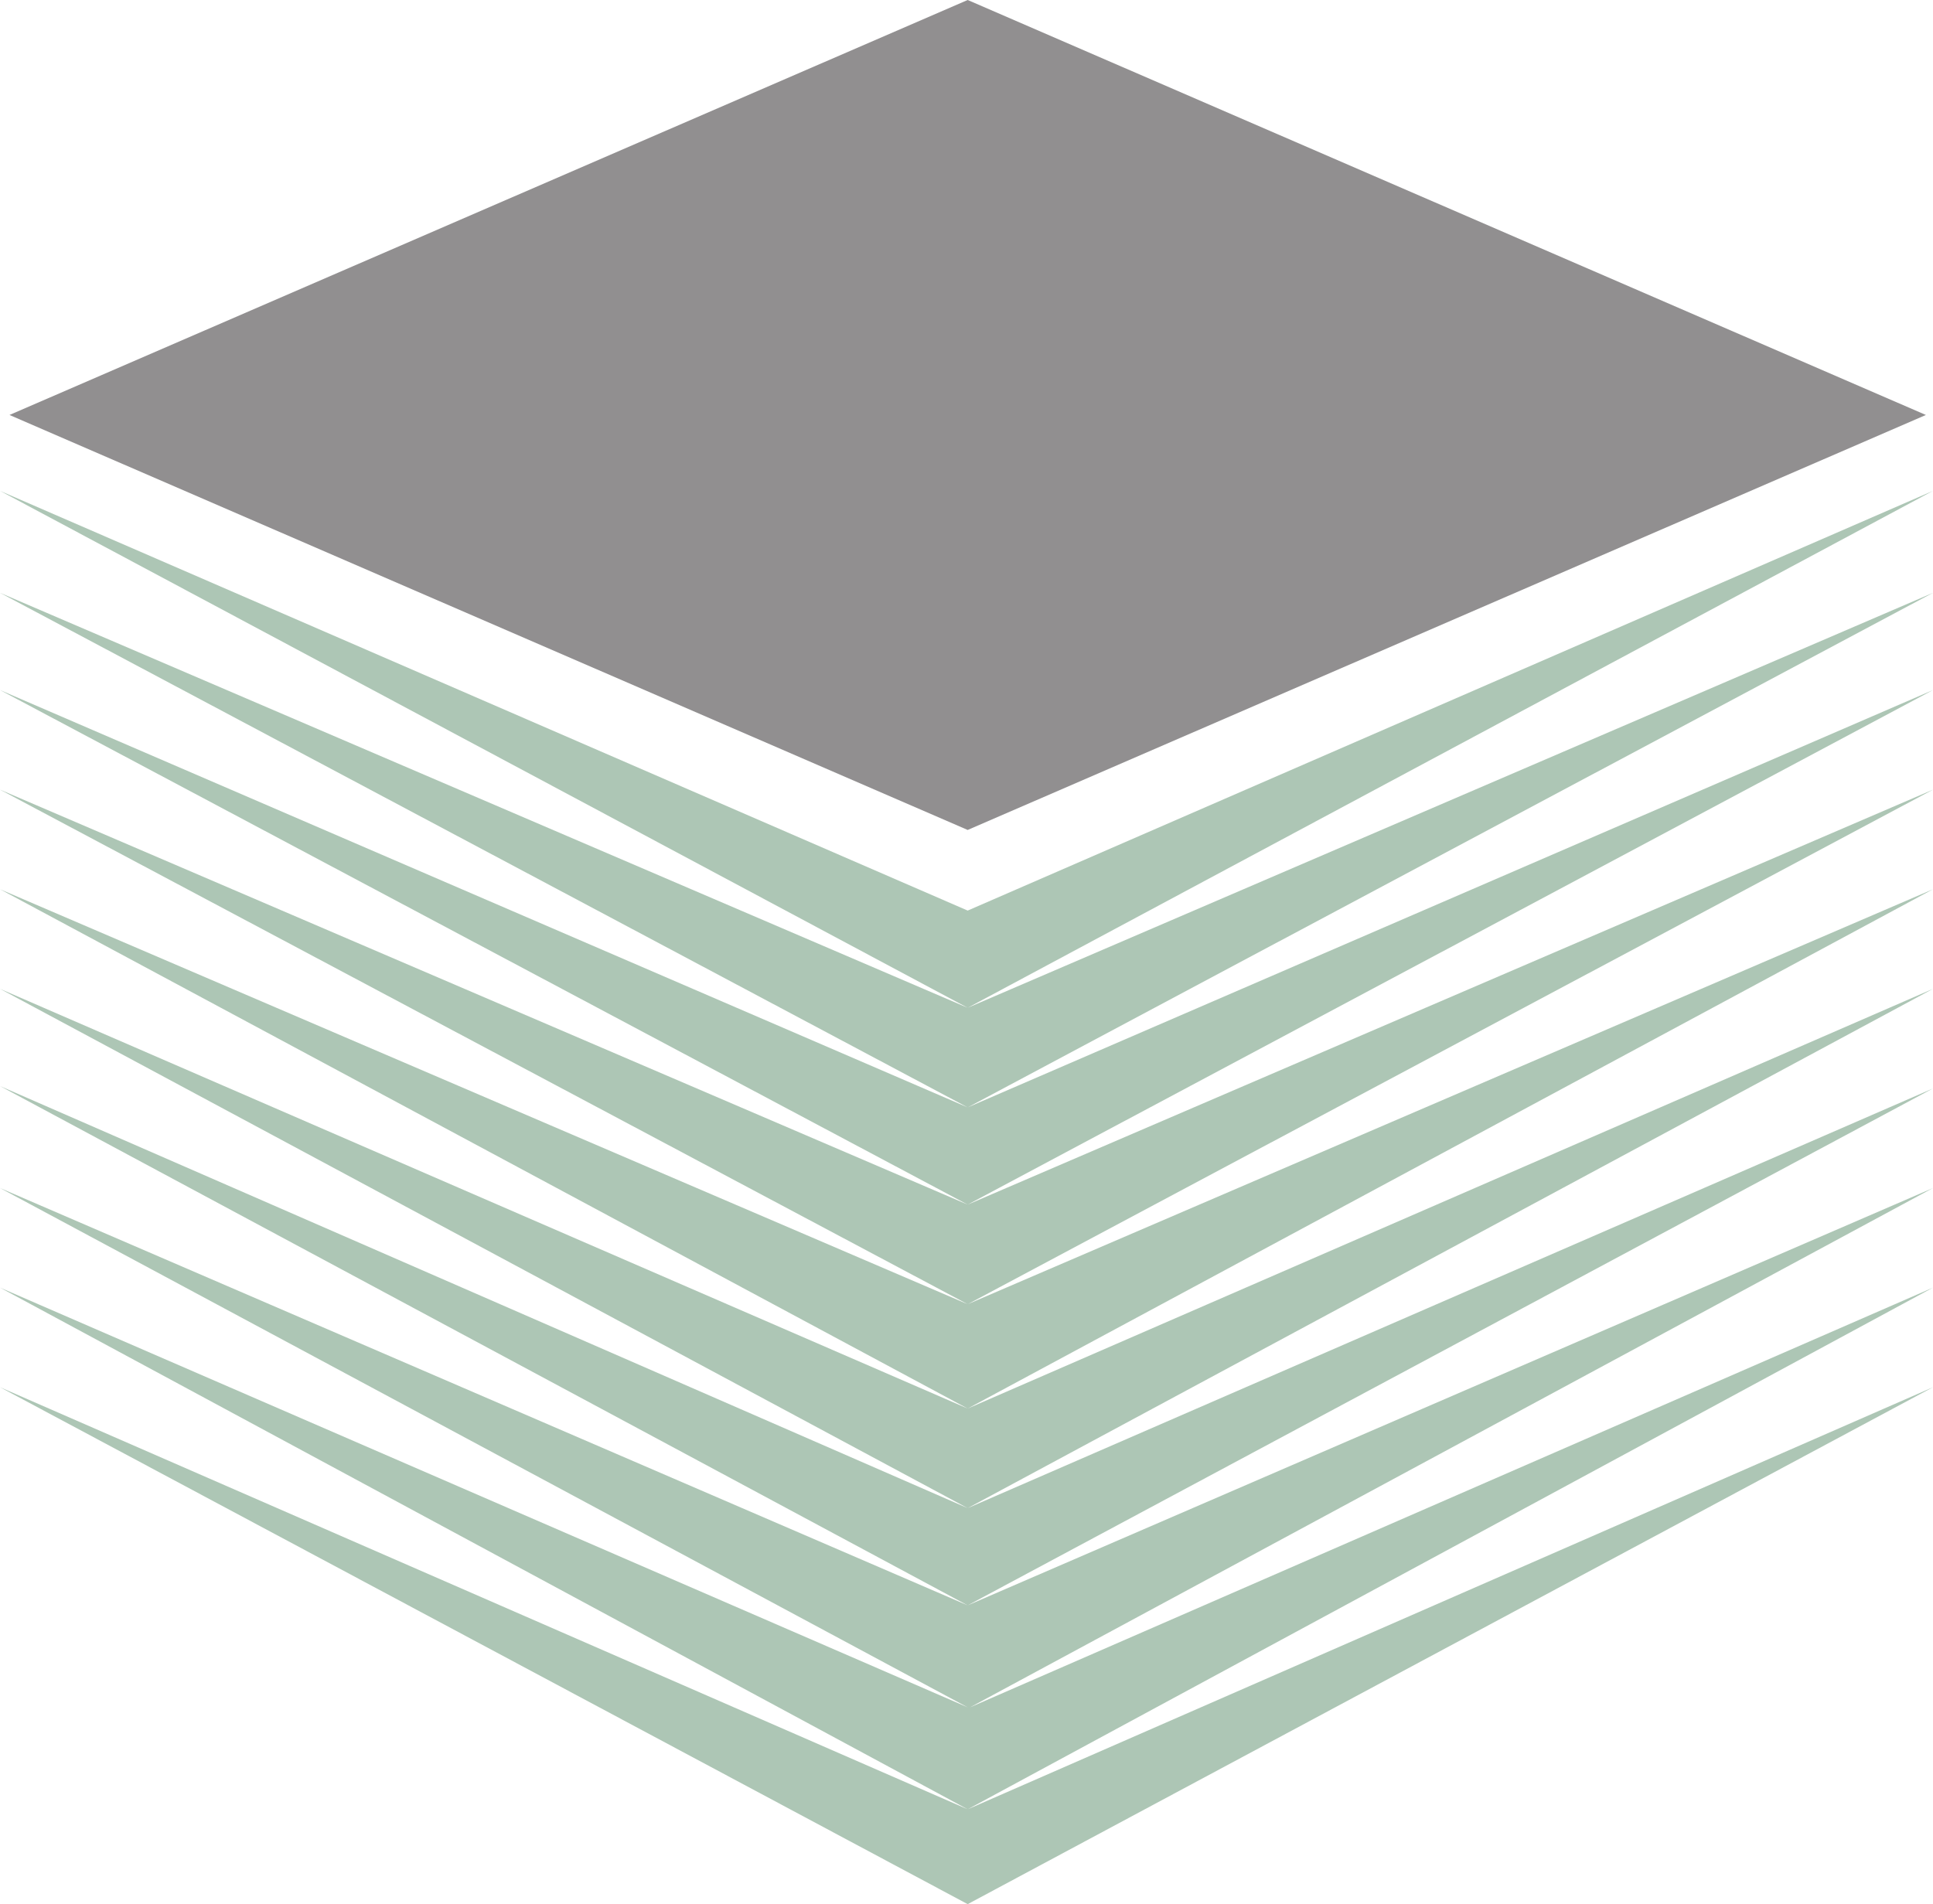
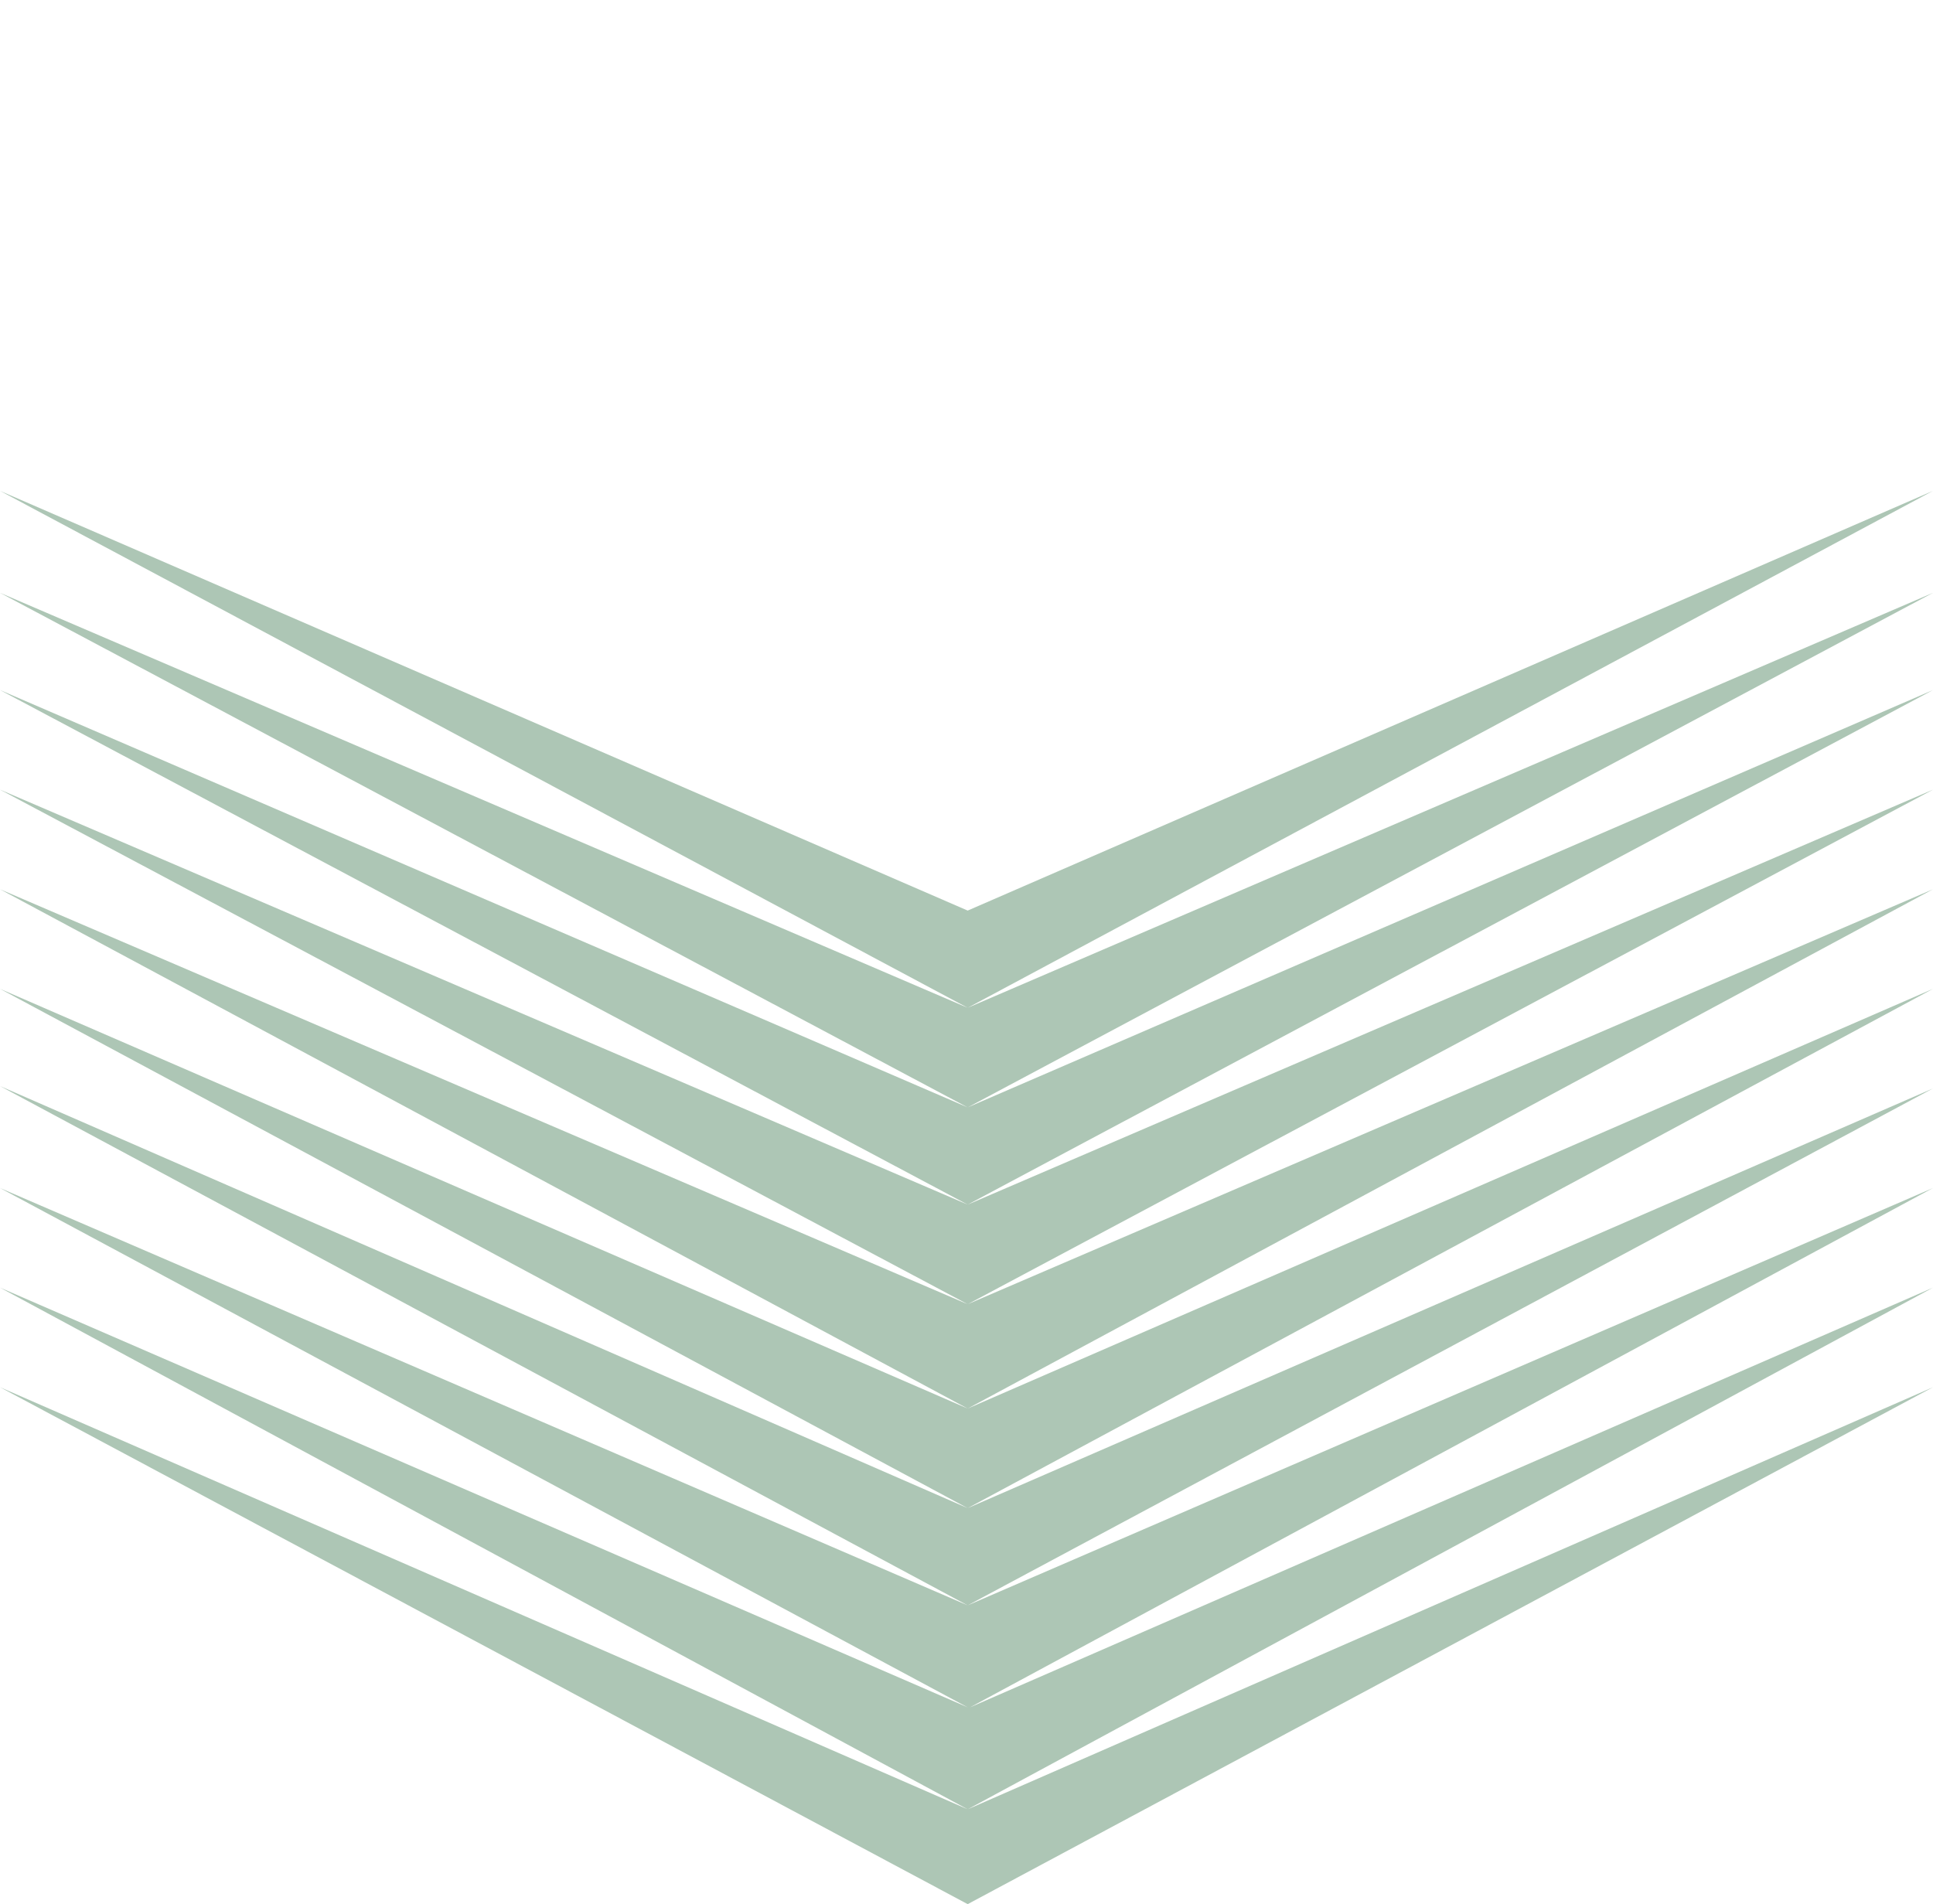
<svg xmlns="http://www.w3.org/2000/svg" width="611.25" height="602.25">
-   <path fill="#918f90" fill-rule="evenodd" d="M3 131.25 306 0l303 131.25L306 262.5 3 131.25" />
  <path fill="#adc6b5" fill-rule="evenodd" d="M306 602.25 0 438.75l306 133.5-306-165L306 540 0 375.75l306 132L0 343.5 306 477 0 312.75 306 445.5 0 281.25 306 412.5 0 249.75 306 381 0 218.25l306 132L0 187.5l306 131.25L0 155.25 306 288l305.25-132.75L306 318.75 611.25 187.5 306 350.25l305.25-132L306 381l305.25-131.25L306 412.5l305.25-131.25L306 445.5l305.25-132.75L306 477l305.25-132.75L306 507.75l305.25-132L306.75 540l304.5-132.75-305.25 165 305.25-133.5L306 602.25" />
</svg>